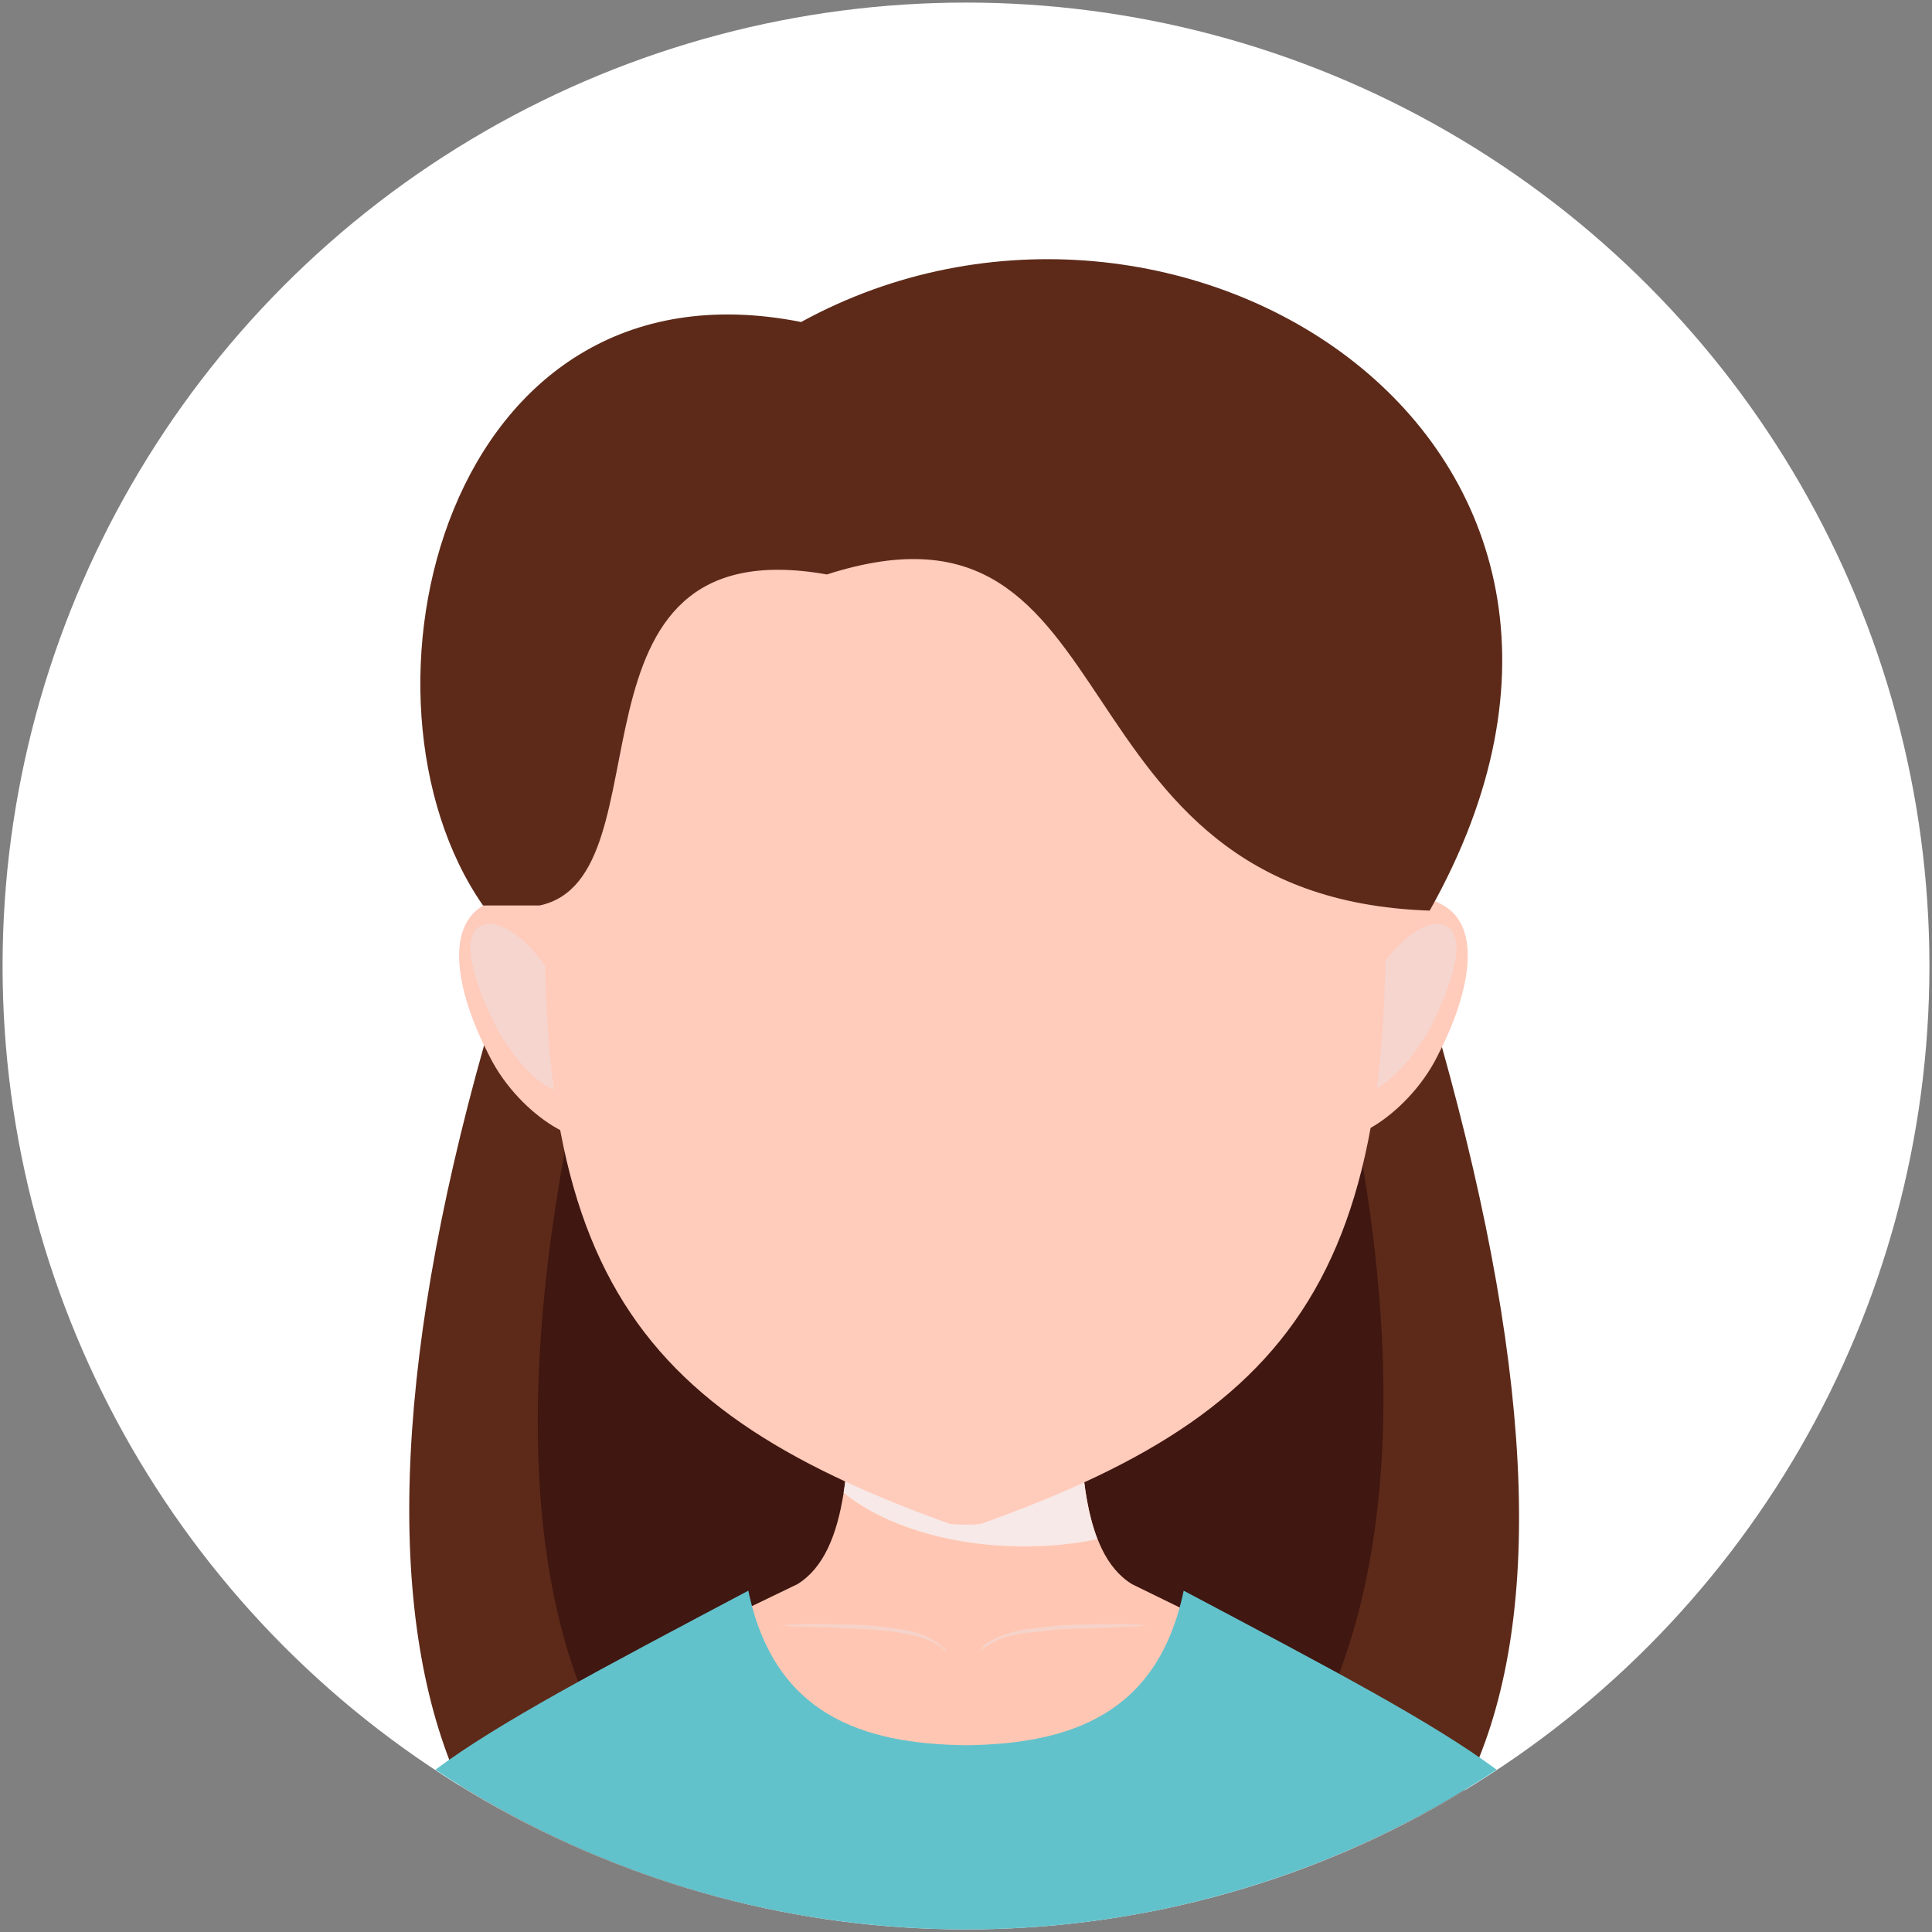
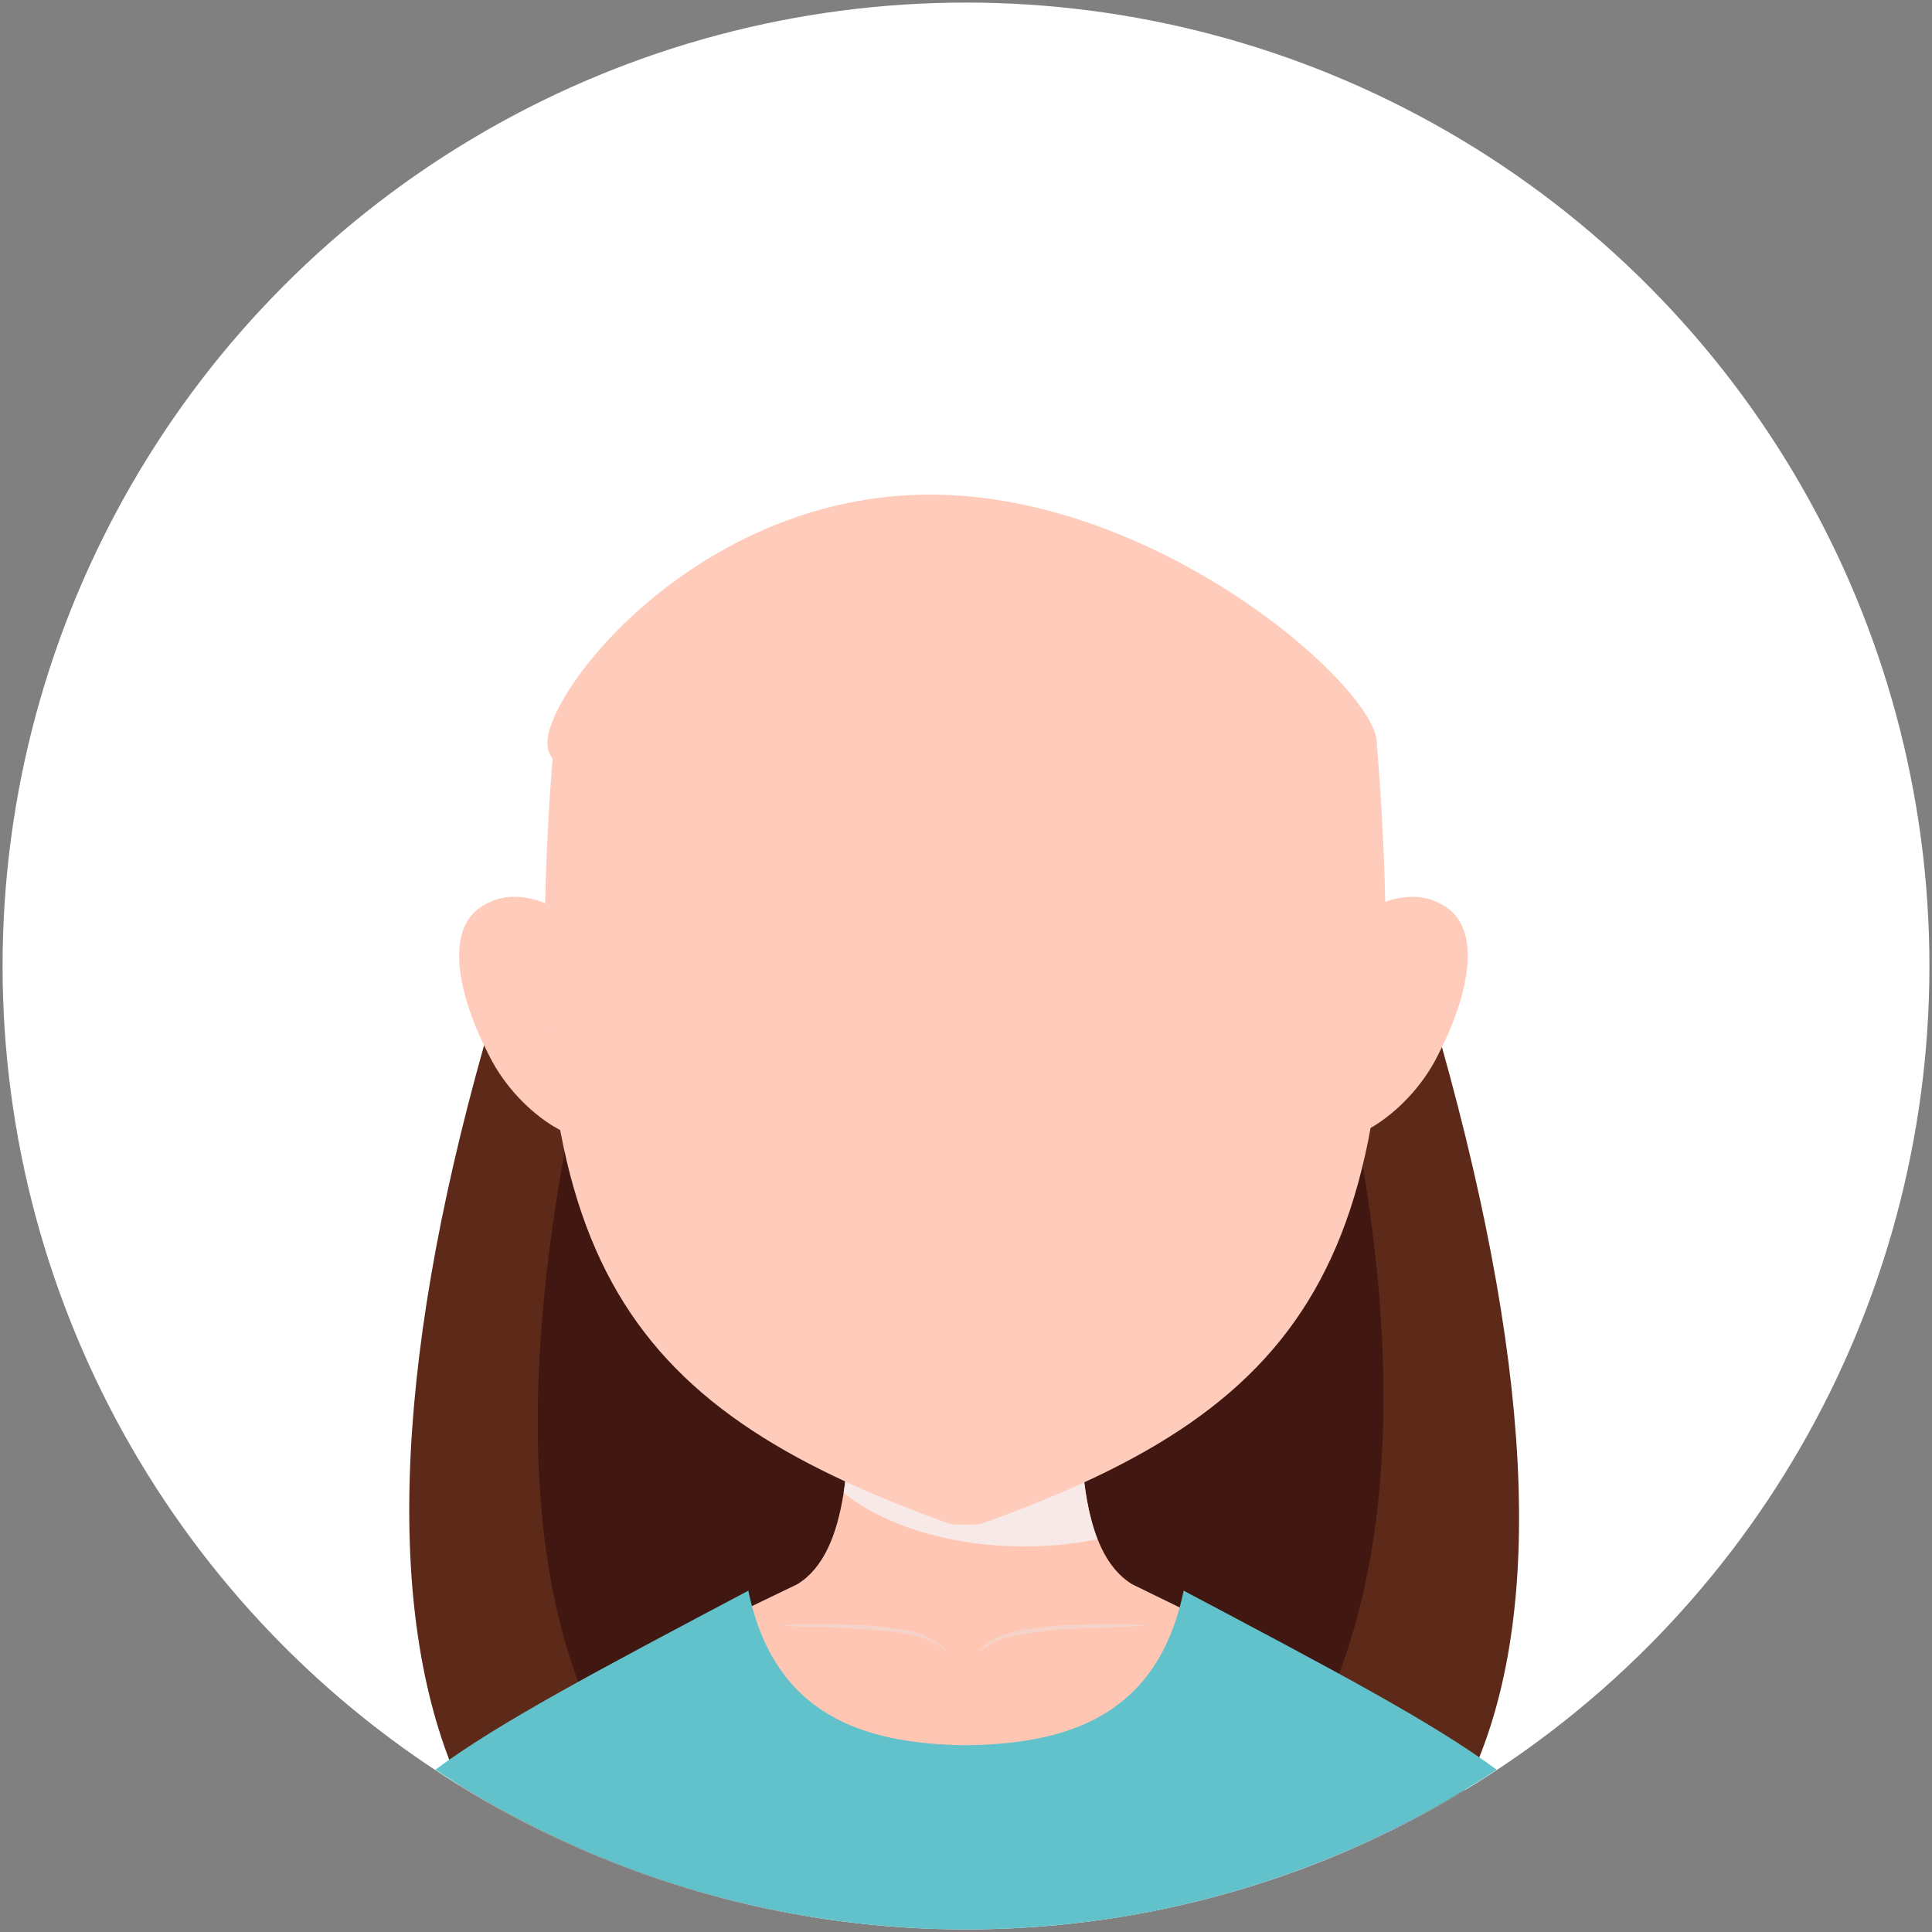
<svg xmlns="http://www.w3.org/2000/svg" version="1.1" id="Layer_1" x="0px" y="0px" viewBox="0 0 150 150" style="enable-background:new 0 0 150 150;" xml:space="preserve">
  <rect x="0" y="0" width="150" height="150" fill="#808080" stroke="none" />
  <style type="text/css">
	.st0{fill:#FFFFFF;}
	.st1{fill:#5D2A19;}
	.st2{fill:#401711;}
	.st3{fill:#FFC7B3;}
	.st4{fill:#FFCBBB;}
	.st5{opacity:0.61;fill:#EFDCDA;}
	.st6{fill:#F7E9E7;}
	.st7{fill:#62C2CC;}
</style>
  <g>
    <circle class="st0" cx="75" cy="75" r="74.8" />
    <path class="st1" d="M37.6,81.1c-7.2,25.5-7.6,44.9-1.9,57.5c8.2,5.1,17.4,8.6,27.3,10.2H87c9.7-1.6,18.7-5,26.7-9.8   c6.2-12.3,5.6-31.5-1.8-57.9H37.6z" />
    <path class="st2" d="M89.6,147.2l-31.4-0.6c-14-7.4-21.5-27.5-12.6-65.6h58.3C112.8,119.2,103.6,139.9,89.6,147.2z" />
    <path class="st3" d="M83.8,105.3H66c0,7.4,0,15.2-4.1,17.7c-13.9,6.7-22.4,10.8-27.8,14.5c8.6,5.7,18.5,9.6,29.1,11.3h23.6   c10.6-1.7,20.4-5.6,29-11.2c-5.4-3.7-14-7.8-27.9-14.6C83.8,120.5,83.8,112.7,83.8,105.3z" />
    <g>
      <path class="st4" d="M101.5,75.8c-2.5,4.8,0.3,8.3,1.5,11.8c0.7,2.2,6.2-0.8,8.6-5.6c2.5-4.8,3.6-10.1,0.3-11.8    C108.7,68.4,104,71,101.5,75.8z" />
-       <path class="st5" d="M106.3,76.6c-1.7,3.4-0.6,5.4-0.3,7.6c0.2,1.4,3.3-1.1,5.1-4.5c1.7-3.4,2.8-7,1.2-7.8    C110.8,71.1,108.1,73.2,106.3,76.6z" />
    </g>
    <g>
      <path class="st4" d="M48.1,75.8c2.5,4.8-0.3,8.3-1.5,11.8c-0.7,2.2-6.2-0.8-8.6-5.6c-2.5-4.8-3.6-10.1-0.3-11.8    C40.9,68.4,45.6,71,48.1,75.8z" />
-       <path class="st5" d="M43.3,76.6c1.7,3.4,0.6,5.4,0.3,7.6c-0.2,1.4-3.3-1.1-5.1-4.5c-1.7-3.4-2.8-7-1.2-7.8    C38.8,71.1,41.5,73.2,43.3,76.6z" />
    </g>
    <g>
      <path class="st6" d="M83.8,105.3H66c0,3.7,0,7.5-0.5,10.6c4.7,3.8,13,5,19.7,3.6C83.8,115.9,83.8,110.5,83.8,105.3z" />
      <g>
        <g>
          <path class="st5" d="M67.5,126.2c-1.9-0.1-3.5-0.1-4.8-0.1c-1.2,0-2,0.1-2,0.1c0,0,0.8,0.1,2,0.1c1.2,0,2.9,0.1,4.7,0.2      c0.9,0.1,1.8,0.1,2.6,0.3c0.8,0.1,1.5,0.3,2,0.5c0.5,0.2,1,0.5,1.2,0.7c0.1,0.1,0.2,0.2,0.3,0.2c0.1,0.1,0.1,0.1,0.1,0.1      c0,0,0,0-0.1-0.1c-0.1-0.1-0.1-0.2-0.3-0.3c-0.2-0.2-0.6-0.5-1.2-0.8c-0.6-0.3-1.3-0.5-2.1-0.6      C69.3,126.4,68.5,126.3,67.5,126.2z" />
        </g>
        <g>
-           <path class="st5" d="M82.3,126.5c1.8-0.1,3.5-0.1,4.7-0.2c1.2,0,2-0.1,2-0.1c0,0-0.8-0.1-2-0.1c-1.2,0-2.9,0-4.8,0.1      c-0.9,0.1-1.8,0.2-2.6,0.3c-0.8,0.1-1.5,0.4-2.1,0.6c-0.6,0.3-1,0.5-1.2,0.8c-0.1,0.1-0.2,0.2-0.3,0.3c-0.1,0.1-0.1,0.1-0.1,0.1      c0,0,0,0,0.1-0.1c0.1-0.1,0.2-0.1,0.3-0.2c0.3-0.2,0.7-0.4,1.2-0.7c0.5-0.2,1.2-0.4,2-0.5C80.5,126.7,81.3,126.6,82.3,126.5z" />
+           <path class="st5" d="M82.3,126.5c1.8-0.1,3.5-0.1,4.7-0.2c1.2,0,2-0.1,2-0.1c0,0-0.8-0.1-2-0.1c-1.2,0-2.9,0-4.8,0.1      c-0.9,0.1-1.8,0.2-2.6,0.3c-0.8,0.1-1.5,0.4-2.1,0.6c-0.6,0.3-1,0.5-1.2,0.8c-0.1,0.1-0.2,0.2-0.3,0.3c-0.1,0.1-0.1,0.1-0.1,0.1      c0.1-0.1,0.2-0.1,0.3-0.2c0.3-0.2,0.7-0.4,1.2-0.7c0.5-0.2,1.2-0.4,2-0.5C80.5,126.7,81.3,126.6,82.3,126.5z" />
        </g>
      </g>
    </g>
    <path class="st4" d="M42.9,58.9c-0.3-0.4-0.4-0.8-0.4-1.2c0-4.3,11.9-19.3,29.7-19.3s34.7,15,34.7,19.3c0,0,0,0,0,0.1   c3.2,39.5-4.7,51.2-30.7,60.5c-0.4,0.1-2.1,0.1-2.5,0C47.9,109,39.9,97.4,42.9,58.9z" />
-     <path class="st1" d="M62.2,25C62.2,25,62.2,25,62.2,25C62.2,25,62.2,25,62.2,25c29-15.9,69.4,9.1,48.8,45.7   c-30-1-22.5-33.9-46.8-26.1c-21.5-3.8-12,23.5-22.3,25.7c-0.8,0-2.5,0-4.4,0C26.3,54.2,34.4,19.5,62.2,25z" />
    <path class="st7" d="M75,149.8c15.2,0,29.4-4.6,41.2-12.4c-5-3.7-12.6-7.7-24.3-13.9c-2,9.6-8.8,11.9-16.9,12   c-8.1-0.1-14.9-2.4-16.9-12c-11.7,6.2-19.3,10.2-24.3,13.9C45.6,145.2,59.8,149.8,75,149.8z" />
  </g>
</svg>